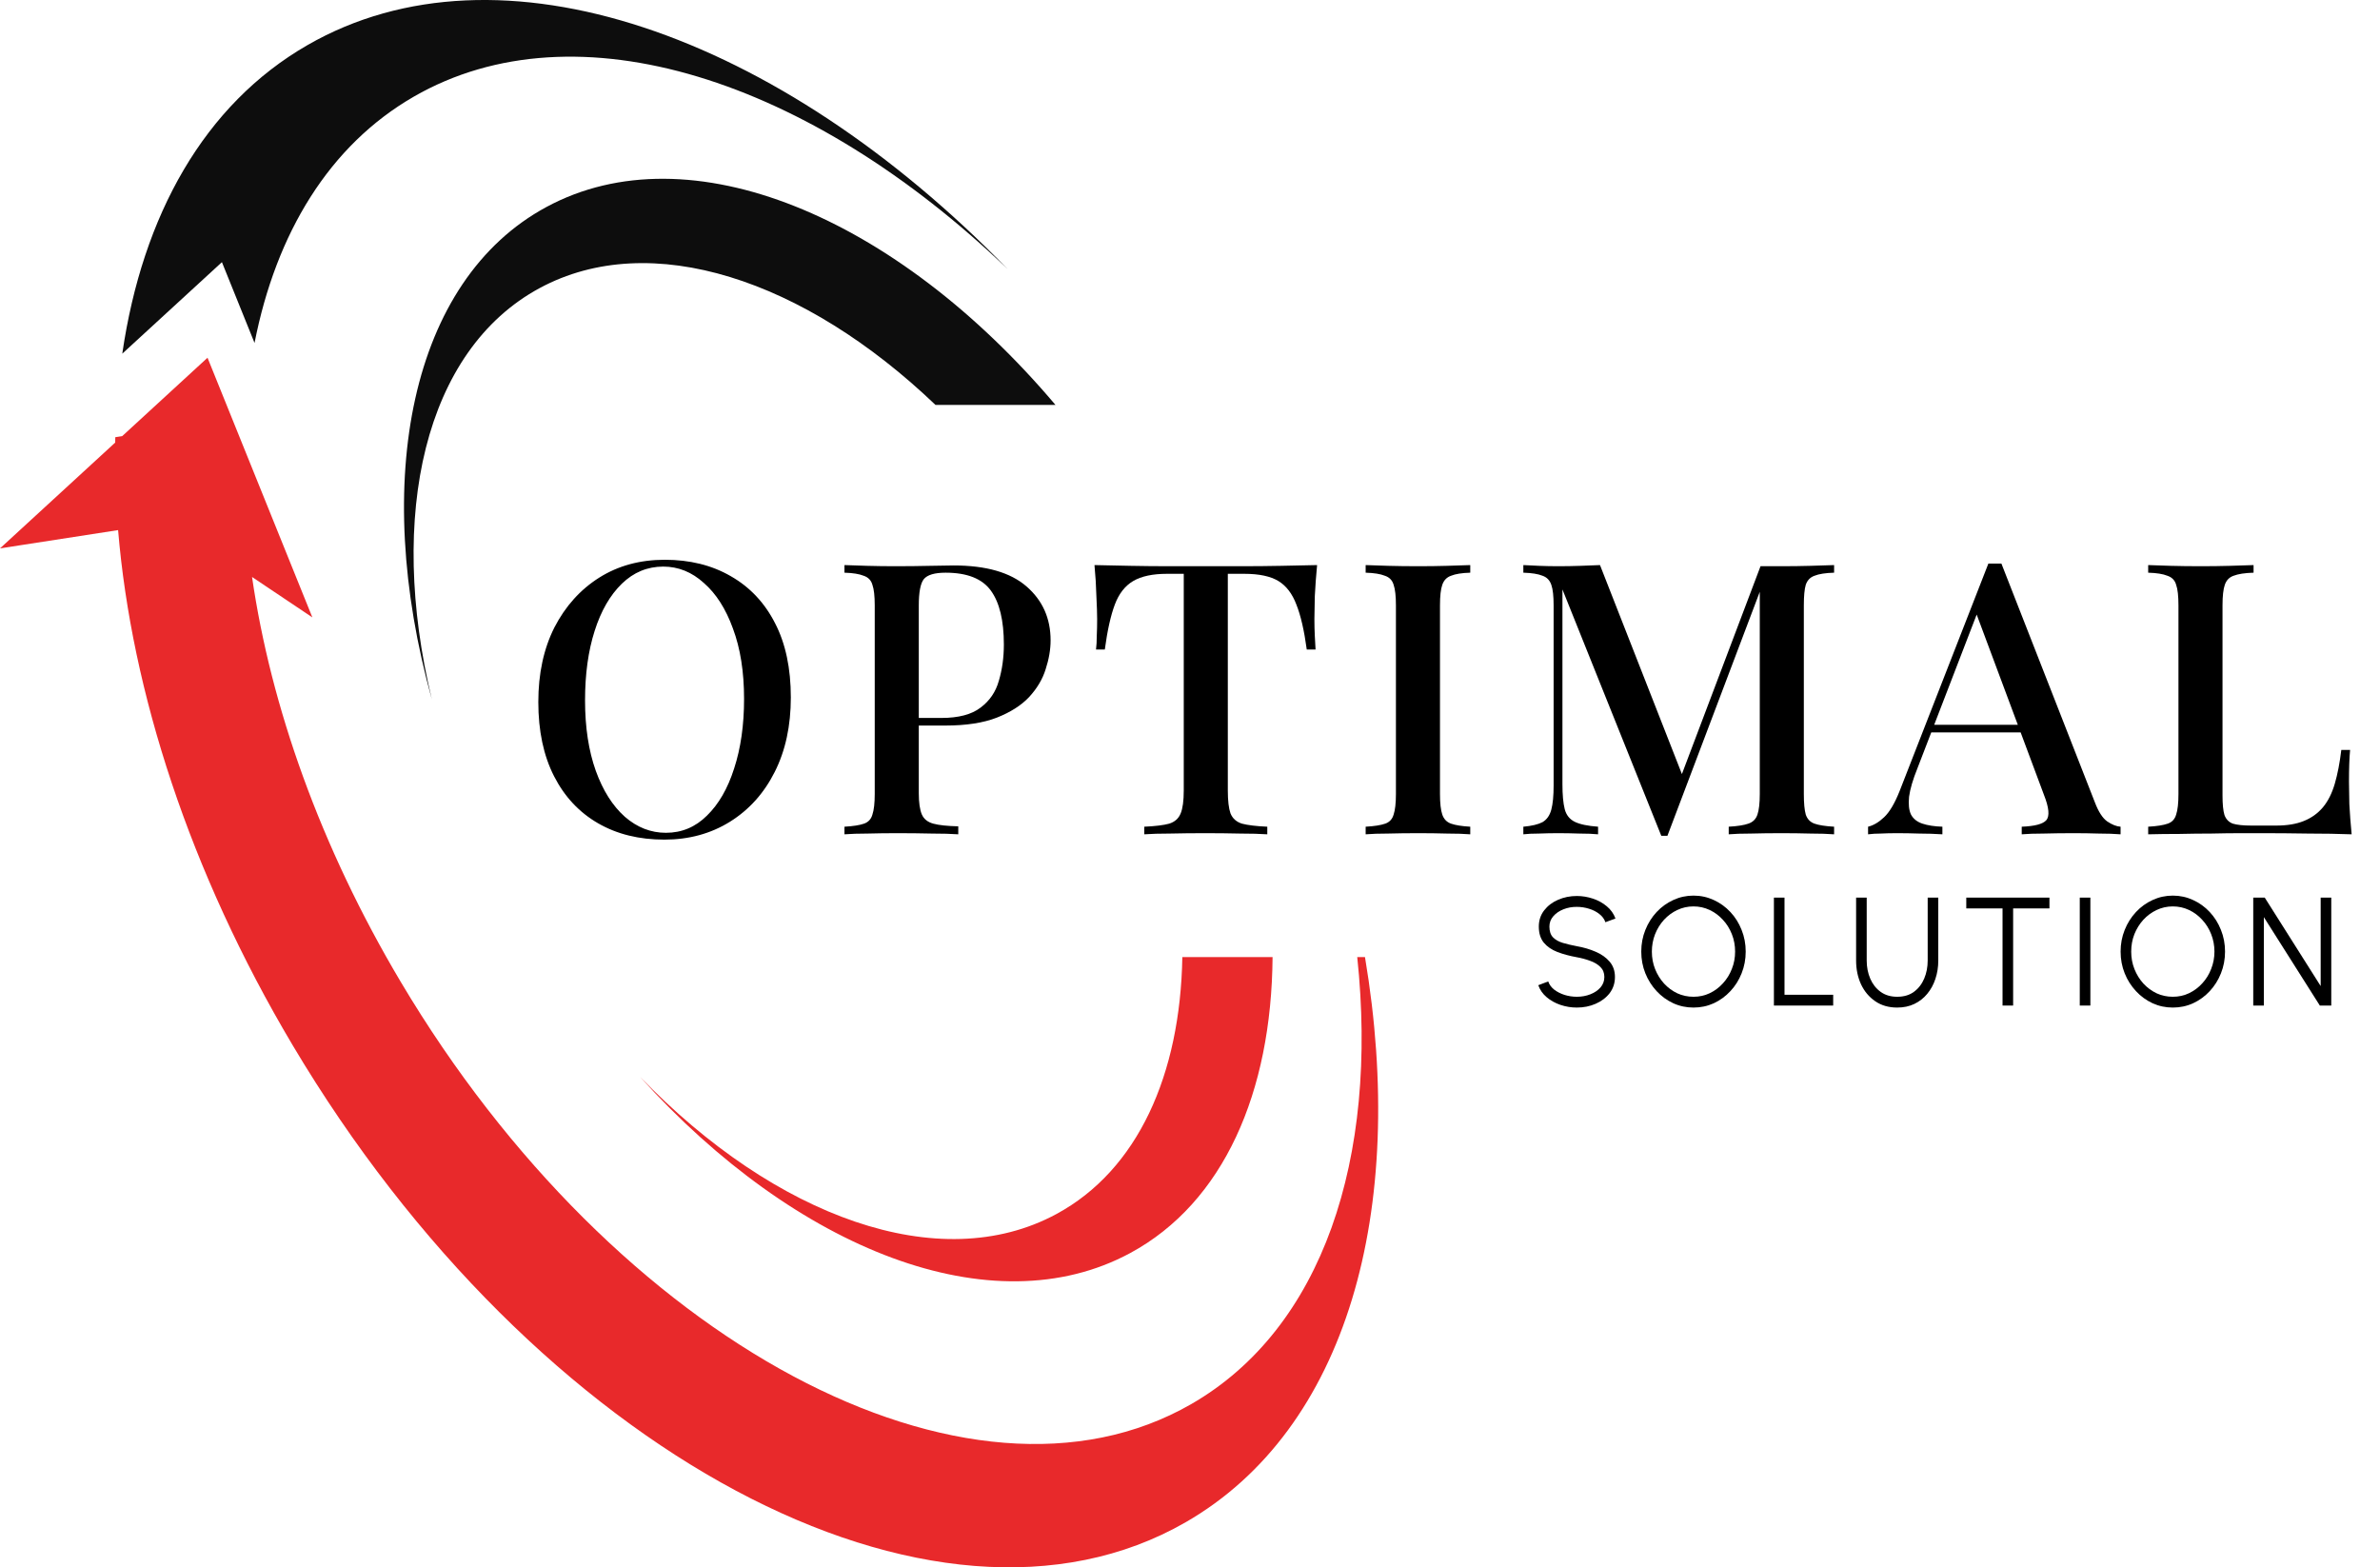
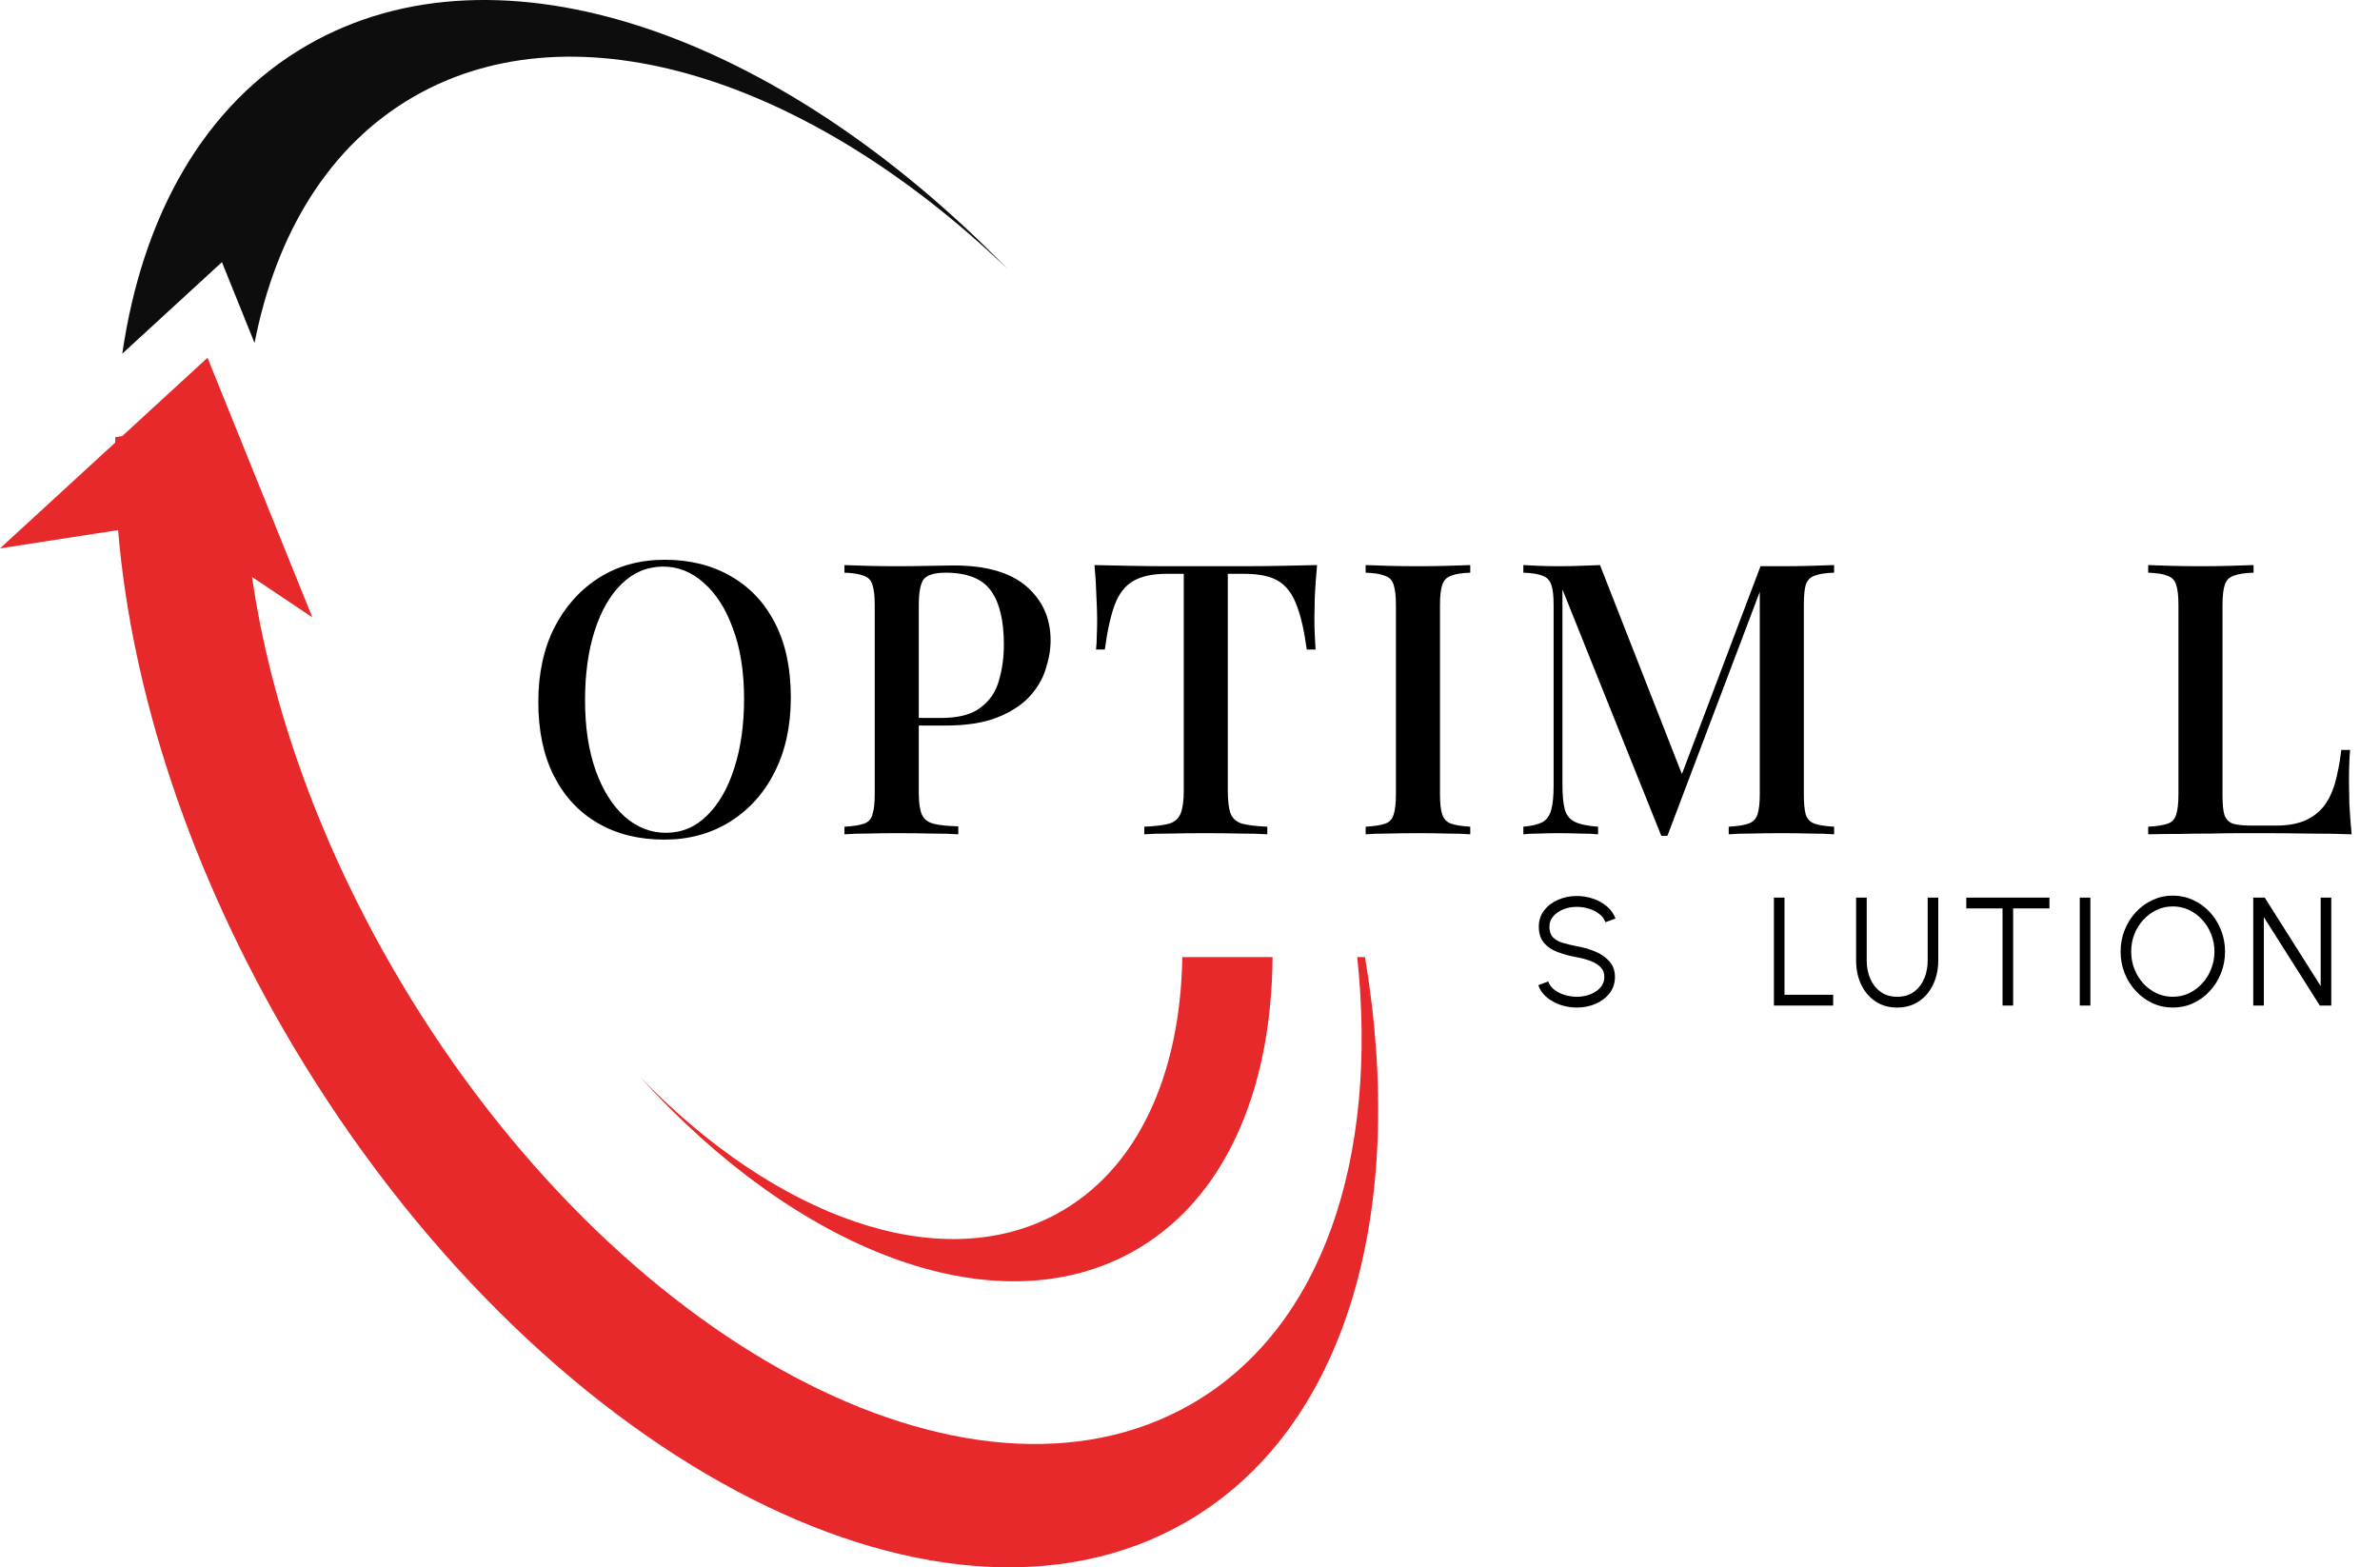
<svg xmlns="http://www.w3.org/2000/svg" width="82" height="54" viewBox="0 0 82 54" fill="none">
-   <path d="M32.23 13.95H36.364C30.881 7.461 23.763 4.464 18.824 7.133C14.143 9.662 12.777 16.546 14.879 24.096C13.346 17.749 14.624 12.071 18.591 9.927C22.415 7.861 27.714 9.631 32.23 13.95Z" fill="#0D0D0D" />
  <path d="M40.736 32.975C40.666 37.019 39.206 40.31 36.397 41.828C32.372 44.004 26.712 41.928 22.052 37.102C27.438 43.071 34.195 45.737 38.941 43.172C42.159 41.433 43.81 37.634 43.845 32.975H40.736H40.736Z" fill="#E8292B" />
  <path d="M47.029 32.975H46.762C47.493 39.907 45.576 45.767 41.043 48.376C33.395 52.779 21.2 46.263 13.804 33.824C11.032 29.162 9.33 24.331 8.684 19.879L10.762 21.271L7.15 12.325L4.21 15.026L3.972 15.063C3.97 15.124 3.97 15.186 3.969 15.248L-0 18.894L4.069 18.264C4.533 23.821 6.531 30.036 10.079 36.005C18.434 50.059 32.212 57.42 40.852 52.446C46.419 49.241 48.493 41.696 47.029 32.976L47.029 32.975Z" fill="#E8292B" />
  <path d="M7.646 9.032L8.77 11.816C9.513 8.03 11.346 5.007 14.26 3.328C19.862 0.103 27.904 2.737 34.712 9.266C26.818 1.162 17.203 -2.251 10.594 1.554C7.037 3.601 4.907 7.421 4.213 12.185L7.646 9.032Z" fill="#0D0D0D" />
  <path d="M22.903 19.286C23.766 19.286 24.523 19.473 25.174 19.849C25.834 20.225 26.345 20.766 26.705 21.474C27.066 22.172 27.247 23.024 27.247 24.029C27.247 25.007 27.062 25.863 26.692 26.596C26.323 27.33 25.808 27.902 25.148 28.313C24.488 28.723 23.735 28.928 22.89 28.928C22.019 28.928 21.258 28.741 20.606 28.365C19.955 27.989 19.449 27.448 19.088 26.741C18.727 26.033 18.547 25.181 18.547 24.186C18.547 23.207 18.732 22.351 19.101 21.618C19.48 20.884 19.995 20.312 20.646 19.901C21.297 19.491 22.05 19.286 22.903 19.286ZM22.851 19.521C22.305 19.521 21.83 19.718 21.425 20.111C21.02 20.504 20.707 21.046 20.488 21.736C20.267 22.426 20.157 23.225 20.157 24.133C20.157 25.059 20.281 25.867 20.527 26.557C20.773 27.238 21.108 27.767 21.53 28.142C21.953 28.509 22.424 28.693 22.943 28.693C23.489 28.693 23.959 28.496 24.355 28.103C24.76 27.71 25.073 27.169 25.293 26.479C25.522 25.78 25.636 24.98 25.636 24.081C25.636 23.146 25.508 22.338 25.253 21.657C25.007 20.976 24.672 20.452 24.25 20.085C23.836 19.709 23.37 19.521 22.851 19.521Z" fill="black" />
  <path d="M29.095 19.469C29.297 19.478 29.557 19.486 29.874 19.495C30.199 19.504 30.521 19.508 30.837 19.508C31.26 19.508 31.66 19.504 32.039 19.495C32.426 19.486 32.699 19.482 32.857 19.482C33.975 19.482 34.811 19.722 35.365 20.203C35.92 20.683 36.197 21.303 36.197 22.063C36.197 22.378 36.14 22.71 36.026 23.059C35.92 23.4 35.731 23.718 35.458 24.015C35.185 24.304 34.815 24.539 34.349 24.723C33.883 24.906 33.288 24.998 32.567 24.998H31.273V24.736H32.435C33.024 24.736 33.473 24.618 33.781 24.382C34.098 24.146 34.309 23.836 34.415 23.452C34.529 23.068 34.587 22.653 34.587 22.207C34.587 21.378 34.437 20.757 34.138 20.347C33.839 19.936 33.319 19.731 32.58 19.731C32.202 19.731 31.951 19.805 31.828 19.954C31.713 20.102 31.656 20.404 31.656 20.858V27.33C31.656 27.653 31.691 27.898 31.762 28.064C31.832 28.221 31.964 28.326 32.157 28.378C32.351 28.431 32.637 28.461 33.016 28.47V28.745C32.778 28.728 32.47 28.719 32.092 28.719C31.713 28.71 31.321 28.706 30.917 28.706C30.565 28.706 30.226 28.71 29.9 28.719C29.583 28.719 29.315 28.728 29.095 28.745V28.483C29.394 28.466 29.619 28.431 29.768 28.378C29.918 28.326 30.015 28.221 30.058 28.064C30.111 27.907 30.138 27.671 30.138 27.356V20.858C30.138 20.535 30.111 20.299 30.058 20.15C30.015 19.993 29.913 19.888 29.755 19.836C29.605 19.775 29.385 19.74 29.095 19.731V19.469Z" fill="black" />
  <path d="M45.379 19.469C45.344 19.836 45.317 20.194 45.3 20.543C45.291 20.884 45.286 21.146 45.286 21.329C45.286 21.53 45.291 21.723 45.3 21.906C45.309 22.089 45.317 22.247 45.326 22.378H45.023C44.934 21.723 44.816 21.207 44.666 20.832C44.525 20.456 44.318 20.185 44.046 20.019C43.773 19.853 43.381 19.77 42.871 19.77H42.303V27.238C42.303 27.588 42.334 27.85 42.395 28.024C42.466 28.199 42.598 28.317 42.791 28.378C42.994 28.431 43.284 28.466 43.663 28.483V28.745C43.416 28.728 43.099 28.719 42.712 28.719C42.325 28.71 41.929 28.706 41.524 28.706C41.102 28.706 40.701 28.71 40.323 28.719C39.953 28.719 39.654 28.728 39.425 28.745V28.483C39.804 28.466 40.09 28.431 40.283 28.378C40.477 28.317 40.609 28.199 40.679 28.024C40.75 27.85 40.785 27.588 40.785 27.238V19.77H40.204C39.711 19.77 39.324 19.853 39.042 20.019C38.761 20.185 38.549 20.456 38.409 20.832C38.268 21.207 38.153 21.723 38.065 22.378H37.762C37.779 22.247 37.788 22.089 37.788 21.906C37.797 21.723 37.801 21.53 37.801 21.329C37.801 21.146 37.792 20.884 37.775 20.543C37.766 20.194 37.744 19.836 37.709 19.469C38.087 19.478 38.501 19.486 38.95 19.495C39.399 19.504 39.852 19.508 40.31 19.508C40.767 19.508 41.181 19.508 41.55 19.508C41.92 19.508 42.329 19.508 42.778 19.508C43.227 19.508 43.68 19.504 44.138 19.495C44.596 19.486 45.009 19.478 45.379 19.469Z" fill="black" />
  <path d="M50.656 19.469V19.731C50.365 19.74 50.145 19.775 49.996 19.836C49.846 19.888 49.745 19.993 49.692 20.15C49.639 20.299 49.613 20.535 49.613 20.858V27.356C49.613 27.671 49.639 27.907 49.692 28.064C49.745 28.221 49.846 28.326 49.996 28.378C50.145 28.431 50.365 28.466 50.656 28.483V28.745C50.445 28.728 50.176 28.719 49.85 28.719C49.534 28.71 49.208 28.706 48.874 28.706C48.504 28.706 48.156 28.71 47.831 28.719C47.514 28.719 47.254 28.728 47.052 28.745V28.483C47.351 28.466 47.575 28.431 47.725 28.378C47.875 28.326 47.971 28.221 48.016 28.064C48.068 27.907 48.095 27.671 48.095 27.356V20.858C48.095 20.535 48.068 20.299 48.016 20.15C47.971 19.993 47.87 19.888 47.712 19.836C47.562 19.775 47.342 19.74 47.052 19.731V19.469C47.254 19.478 47.514 19.486 47.831 19.495C48.156 19.504 48.504 19.508 48.874 19.508C49.208 19.508 49.534 19.504 49.85 19.495C50.176 19.486 50.445 19.478 50.656 19.469Z" fill="black" />
  <path d="M63.192 19.469V19.731C62.892 19.74 62.668 19.775 62.518 19.836C62.369 19.888 62.268 19.993 62.215 20.15C62.171 20.299 62.149 20.535 62.149 20.858V27.356C62.149 27.671 62.171 27.907 62.215 28.064C62.268 28.221 62.369 28.326 62.518 28.378C62.668 28.431 62.892 28.466 63.192 28.483V28.745C62.972 28.728 62.699 28.719 62.373 28.719C62.048 28.71 61.718 28.706 61.383 28.706C61.013 28.706 60.666 28.71 60.34 28.719C60.014 28.719 59.755 28.728 59.561 28.745V28.483C59.861 28.466 60.085 28.431 60.235 28.378C60.393 28.326 60.499 28.221 60.551 28.064C60.604 27.907 60.631 27.671 60.631 27.356V20.19L60.697 20.216L57.449 28.797H57.238L53.832 20.308V27.016C53.832 27.383 53.858 27.671 53.911 27.88C53.964 28.081 54.078 28.225 54.254 28.313C54.43 28.4 54.699 28.457 55.06 28.483V28.745C54.892 28.728 54.677 28.719 54.413 28.719C54.157 28.71 53.916 28.706 53.687 28.706C53.467 28.706 53.247 28.71 53.027 28.719C52.807 28.719 52.626 28.728 52.485 28.745V28.483C52.776 28.457 52.996 28.404 53.145 28.326C53.295 28.238 53.396 28.094 53.449 27.893C53.502 27.693 53.528 27.417 53.528 27.068V20.858C53.528 20.535 53.502 20.299 53.449 20.15C53.396 19.993 53.295 19.888 53.145 19.836C52.996 19.775 52.776 19.74 52.485 19.731V19.469C52.626 19.478 52.807 19.486 53.027 19.495C53.247 19.504 53.467 19.508 53.687 19.508C53.942 19.508 54.197 19.504 54.452 19.495C54.716 19.486 54.941 19.478 55.126 19.469L58.043 26.911L57.792 27.081L60.657 19.508C60.771 19.508 60.89 19.508 61.013 19.508C61.137 19.508 61.26 19.508 61.383 19.508C61.718 19.508 62.048 19.504 62.373 19.495C62.699 19.486 62.972 19.478 63.192 19.469Z" fill="black" />
-   <path d="M68.956 19.417L72.177 27.645C72.3 27.968 72.441 28.186 72.6 28.3C72.767 28.413 72.921 28.474 73.062 28.483V28.745C72.85 28.728 72.6 28.719 72.309 28.719C72.028 28.71 71.742 28.706 71.451 28.706C71.082 28.706 70.738 28.71 70.421 28.719C70.105 28.719 69.849 28.728 69.656 28.745V28.483C70.105 28.466 70.386 28.391 70.501 28.26C70.624 28.121 70.597 27.828 70.421 27.383L68.045 21.015L68.256 20.779L66.065 26.465C65.906 26.858 65.81 27.186 65.775 27.448C65.748 27.71 65.77 27.915 65.841 28.064C65.92 28.212 66.052 28.317 66.237 28.378C66.421 28.439 66.65 28.474 66.923 28.483V28.745C66.659 28.728 66.391 28.719 66.118 28.719C65.854 28.71 65.603 28.706 65.365 28.706C65.154 28.706 64.965 28.71 64.798 28.719C64.639 28.719 64.494 28.728 64.362 28.745V28.483C64.547 28.439 64.732 28.33 64.916 28.155C65.101 27.981 65.277 27.684 65.445 27.265L68.507 19.417C68.578 19.417 68.652 19.417 68.732 19.417C68.811 19.417 68.886 19.417 68.956 19.417ZM70.342 24.972V25.234H66.408L66.54 24.972H70.342Z" fill="black" />
  <path d="M77.644 19.469V19.731C77.344 19.74 77.115 19.775 76.957 19.836C76.807 19.888 76.706 19.993 76.653 20.15C76.601 20.299 76.574 20.535 76.574 20.858V27.409C76.574 27.706 76.596 27.928 76.64 28.077C76.693 28.225 76.79 28.326 76.931 28.378C77.08 28.422 77.291 28.444 77.564 28.444H78.422C78.801 28.444 79.118 28.391 79.373 28.287C79.637 28.182 79.857 28.024 80.033 27.815C80.209 27.605 80.345 27.334 80.442 27.003C80.539 26.671 80.614 26.282 80.667 25.837H80.97C80.944 26.116 80.931 26.483 80.931 26.937C80.931 27.112 80.935 27.369 80.944 27.71C80.962 28.042 80.988 28.387 81.023 28.745C80.574 28.728 80.068 28.719 79.505 28.719C78.942 28.71 78.44 28.706 78 28.706C77.797 28.706 77.538 28.706 77.221 28.706C76.904 28.706 76.561 28.71 76.191 28.719C75.831 28.719 75.461 28.723 75.082 28.732C74.713 28.732 74.356 28.736 74.013 28.745V28.483C74.312 28.466 74.537 28.431 74.686 28.378C74.836 28.326 74.933 28.221 74.977 28.064C75.03 27.907 75.056 27.671 75.056 27.356V20.858C75.056 20.535 75.03 20.299 74.977 20.15C74.933 19.993 74.832 19.888 74.673 19.836C74.524 19.775 74.303 19.74 74.013 19.731V19.469C74.216 19.478 74.475 19.486 74.792 19.495C75.118 19.504 75.465 19.508 75.835 19.508C76.169 19.508 76.499 19.504 76.825 19.495C77.159 19.486 77.432 19.478 77.644 19.469Z" fill="black" />
  <path d="M54.327 34.714C54.132 34.714 53.944 34.683 53.761 34.621C53.581 34.559 53.422 34.471 53.287 34.356C53.151 34.241 53.056 34.103 53 33.944L53.342 33.814C53.38 33.924 53.449 34.018 53.55 34.098C53.653 34.176 53.772 34.236 53.907 34.279C54.045 34.321 54.184 34.342 54.327 34.342C54.494 34.342 54.649 34.314 54.794 34.257C54.938 34.201 55.054 34.122 55.143 34.021C55.232 33.918 55.276 33.798 55.276 33.66C55.276 33.52 55.23 33.405 55.138 33.314C55.046 33.224 54.927 33.153 54.781 33.102C54.636 33.049 54.485 33.008 54.327 32.98C54.078 32.935 53.855 32.875 53.657 32.799C53.461 32.723 53.305 32.616 53.19 32.478C53.076 32.338 53.018 32.154 53.018 31.925C53.018 31.711 53.079 31.525 53.201 31.367C53.322 31.21 53.482 31.087 53.681 31.001C53.88 30.914 54.096 30.87 54.327 30.87C54.517 30.87 54.702 30.901 54.882 30.961C55.063 31.021 55.222 31.109 55.359 31.224C55.498 31.339 55.598 31.48 55.659 31.646L55.312 31.774C55.274 31.662 55.204 31.567 55.101 31.489C55.001 31.41 54.882 31.349 54.747 31.309C54.611 31.266 54.471 31.245 54.327 31.245C54.162 31.243 54.007 31.272 53.863 31.33C53.72 31.387 53.605 31.466 53.516 31.569C53.428 31.67 53.383 31.789 53.383 31.925C53.383 32.084 53.424 32.208 53.506 32.294C53.589 32.379 53.702 32.443 53.845 32.486C53.987 32.528 54.148 32.566 54.327 32.6C54.56 32.641 54.776 32.704 54.976 32.791C55.176 32.876 55.337 32.99 55.459 33.134C55.58 33.275 55.641 33.451 55.641 33.66C55.641 33.872 55.58 34.058 55.459 34.218C55.337 34.375 55.176 34.497 54.976 34.584C54.778 34.671 54.562 34.714 54.327 34.714Z" fill="black" />
-   <path d="M58.347 34.714C58.1 34.714 57.868 34.665 57.651 34.566C57.434 34.465 57.242 34.326 57.077 34.148C56.912 33.971 56.783 33.767 56.689 33.535C56.595 33.301 56.548 33.051 56.548 32.786C56.548 32.52 56.595 32.271 56.689 32.039C56.783 31.805 56.912 31.6 57.077 31.423C57.242 31.246 57.434 31.108 57.651 31.009C57.868 30.908 58.1 30.857 58.347 30.857C58.596 30.857 58.828 30.908 59.046 31.009C59.263 31.108 59.454 31.246 59.619 31.423C59.785 31.6 59.913 31.805 60.005 32.039C60.099 32.271 60.146 32.52 60.146 32.786C60.146 33.051 60.099 33.301 60.005 33.535C59.913 33.767 59.785 33.971 59.619 34.148C59.454 34.326 59.263 34.465 59.046 34.566C58.828 34.665 58.596 34.714 58.347 34.714ZM58.347 34.342C58.547 34.342 58.733 34.302 58.905 34.22C59.079 34.137 59.231 34.024 59.361 33.88C59.493 33.737 59.596 33.571 59.669 33.383C59.744 33.196 59.781 32.996 59.781 32.786C59.781 32.573 59.744 32.373 59.669 32.185C59.594 31.996 59.491 31.83 59.359 31.689C59.228 31.545 59.076 31.433 58.902 31.351C58.73 31.27 58.545 31.229 58.347 31.229C58.147 31.229 57.96 31.271 57.786 31.354C57.614 31.435 57.462 31.548 57.33 31.691C57.2 31.835 57.097 32 57.023 32.188C56.95 32.376 56.913 32.575 56.913 32.786C56.913 33 56.95 33.201 57.025 33.389C57.1 33.577 57.203 33.742 57.333 33.886C57.465 34.029 57.617 34.141 57.789 34.223C57.963 34.303 58.149 34.342 58.347 34.342Z" fill="black" />
  <path d="M61.118 34.645V30.926H61.483V34.273H63.16V34.645H61.118Z" fill="black" />
  <path d="M65.365 34.714C65.073 34.714 64.821 34.642 64.609 34.496C64.397 34.351 64.234 34.157 64.119 33.912C64.006 33.666 63.95 33.393 63.95 33.094V30.926H64.315V33.094C64.315 33.321 64.356 33.529 64.437 33.718C64.519 33.908 64.638 34.059 64.794 34.172C64.951 34.286 65.141 34.342 65.365 34.342C65.595 34.342 65.787 34.286 65.942 34.172C66.098 34.057 66.216 33.905 66.296 33.715C66.376 33.526 66.416 33.319 66.416 33.094V30.926H66.781V33.094C66.781 33.319 66.748 33.53 66.682 33.726C66.618 33.921 66.524 34.093 66.4 34.242C66.279 34.39 66.13 34.506 65.955 34.59C65.781 34.673 65.584 34.714 65.365 34.714Z" fill="black" />
  <path d="M70.611 30.926V31.298H69.36V34.645H68.995V31.298H67.746V30.926H70.611Z" fill="black" />
  <path d="M71.656 34.645V30.926H72.021V34.645H71.656Z" fill="black" />
  <path d="M74.862 34.714C74.615 34.714 74.383 34.665 74.165 34.566C73.948 34.465 73.757 34.326 73.592 34.148C73.427 33.971 73.297 33.767 73.204 33.535C73.11 33.301 73.063 33.051 73.063 32.786C73.063 32.52 73.11 32.271 73.204 32.039C73.297 31.805 73.427 31.6 73.592 31.423C73.757 31.246 73.948 31.108 74.165 31.009C74.383 30.908 74.615 30.857 74.862 30.857C75.11 30.857 75.343 30.908 75.56 31.009C75.778 31.108 75.969 31.246 76.134 31.423C76.299 31.6 76.428 31.805 76.52 32.039C76.614 32.271 76.661 32.52 76.661 32.786C76.661 33.051 76.614 33.301 76.52 33.535C76.428 33.767 76.299 33.971 76.134 34.148C75.969 34.326 75.778 34.465 75.56 34.566C75.343 34.665 75.11 34.714 74.862 34.714ZM74.862 34.342C75.061 34.342 75.248 34.302 75.42 34.22C75.593 34.137 75.746 34.024 75.876 33.88C76.008 33.737 76.111 33.571 76.183 33.383C76.258 33.196 76.296 32.996 76.296 32.786C76.296 32.573 76.258 32.373 76.183 32.185C76.109 31.996 76.005 31.83 75.873 31.689C75.743 31.545 75.591 31.433 75.417 31.351C75.245 31.27 75.06 31.229 74.862 31.229C74.662 31.229 74.475 31.271 74.301 31.354C74.129 31.435 73.977 31.548 73.845 31.691C73.715 31.835 73.612 32 73.537 32.188C73.464 32.376 73.428 32.575 73.428 32.786C73.428 33 73.465 33.201 73.54 33.389C73.615 33.577 73.717 33.742 73.847 33.886C73.98 34.029 74.132 34.141 74.304 34.223C74.478 34.303 74.663 34.342 74.862 34.342Z" fill="black" />
  <path d="M77.633 34.645V30.926H78.029L79.956 33.973V30.926H80.321V34.645H79.927L77.998 31.598V34.645H77.633Z" fill="black" />
</svg>